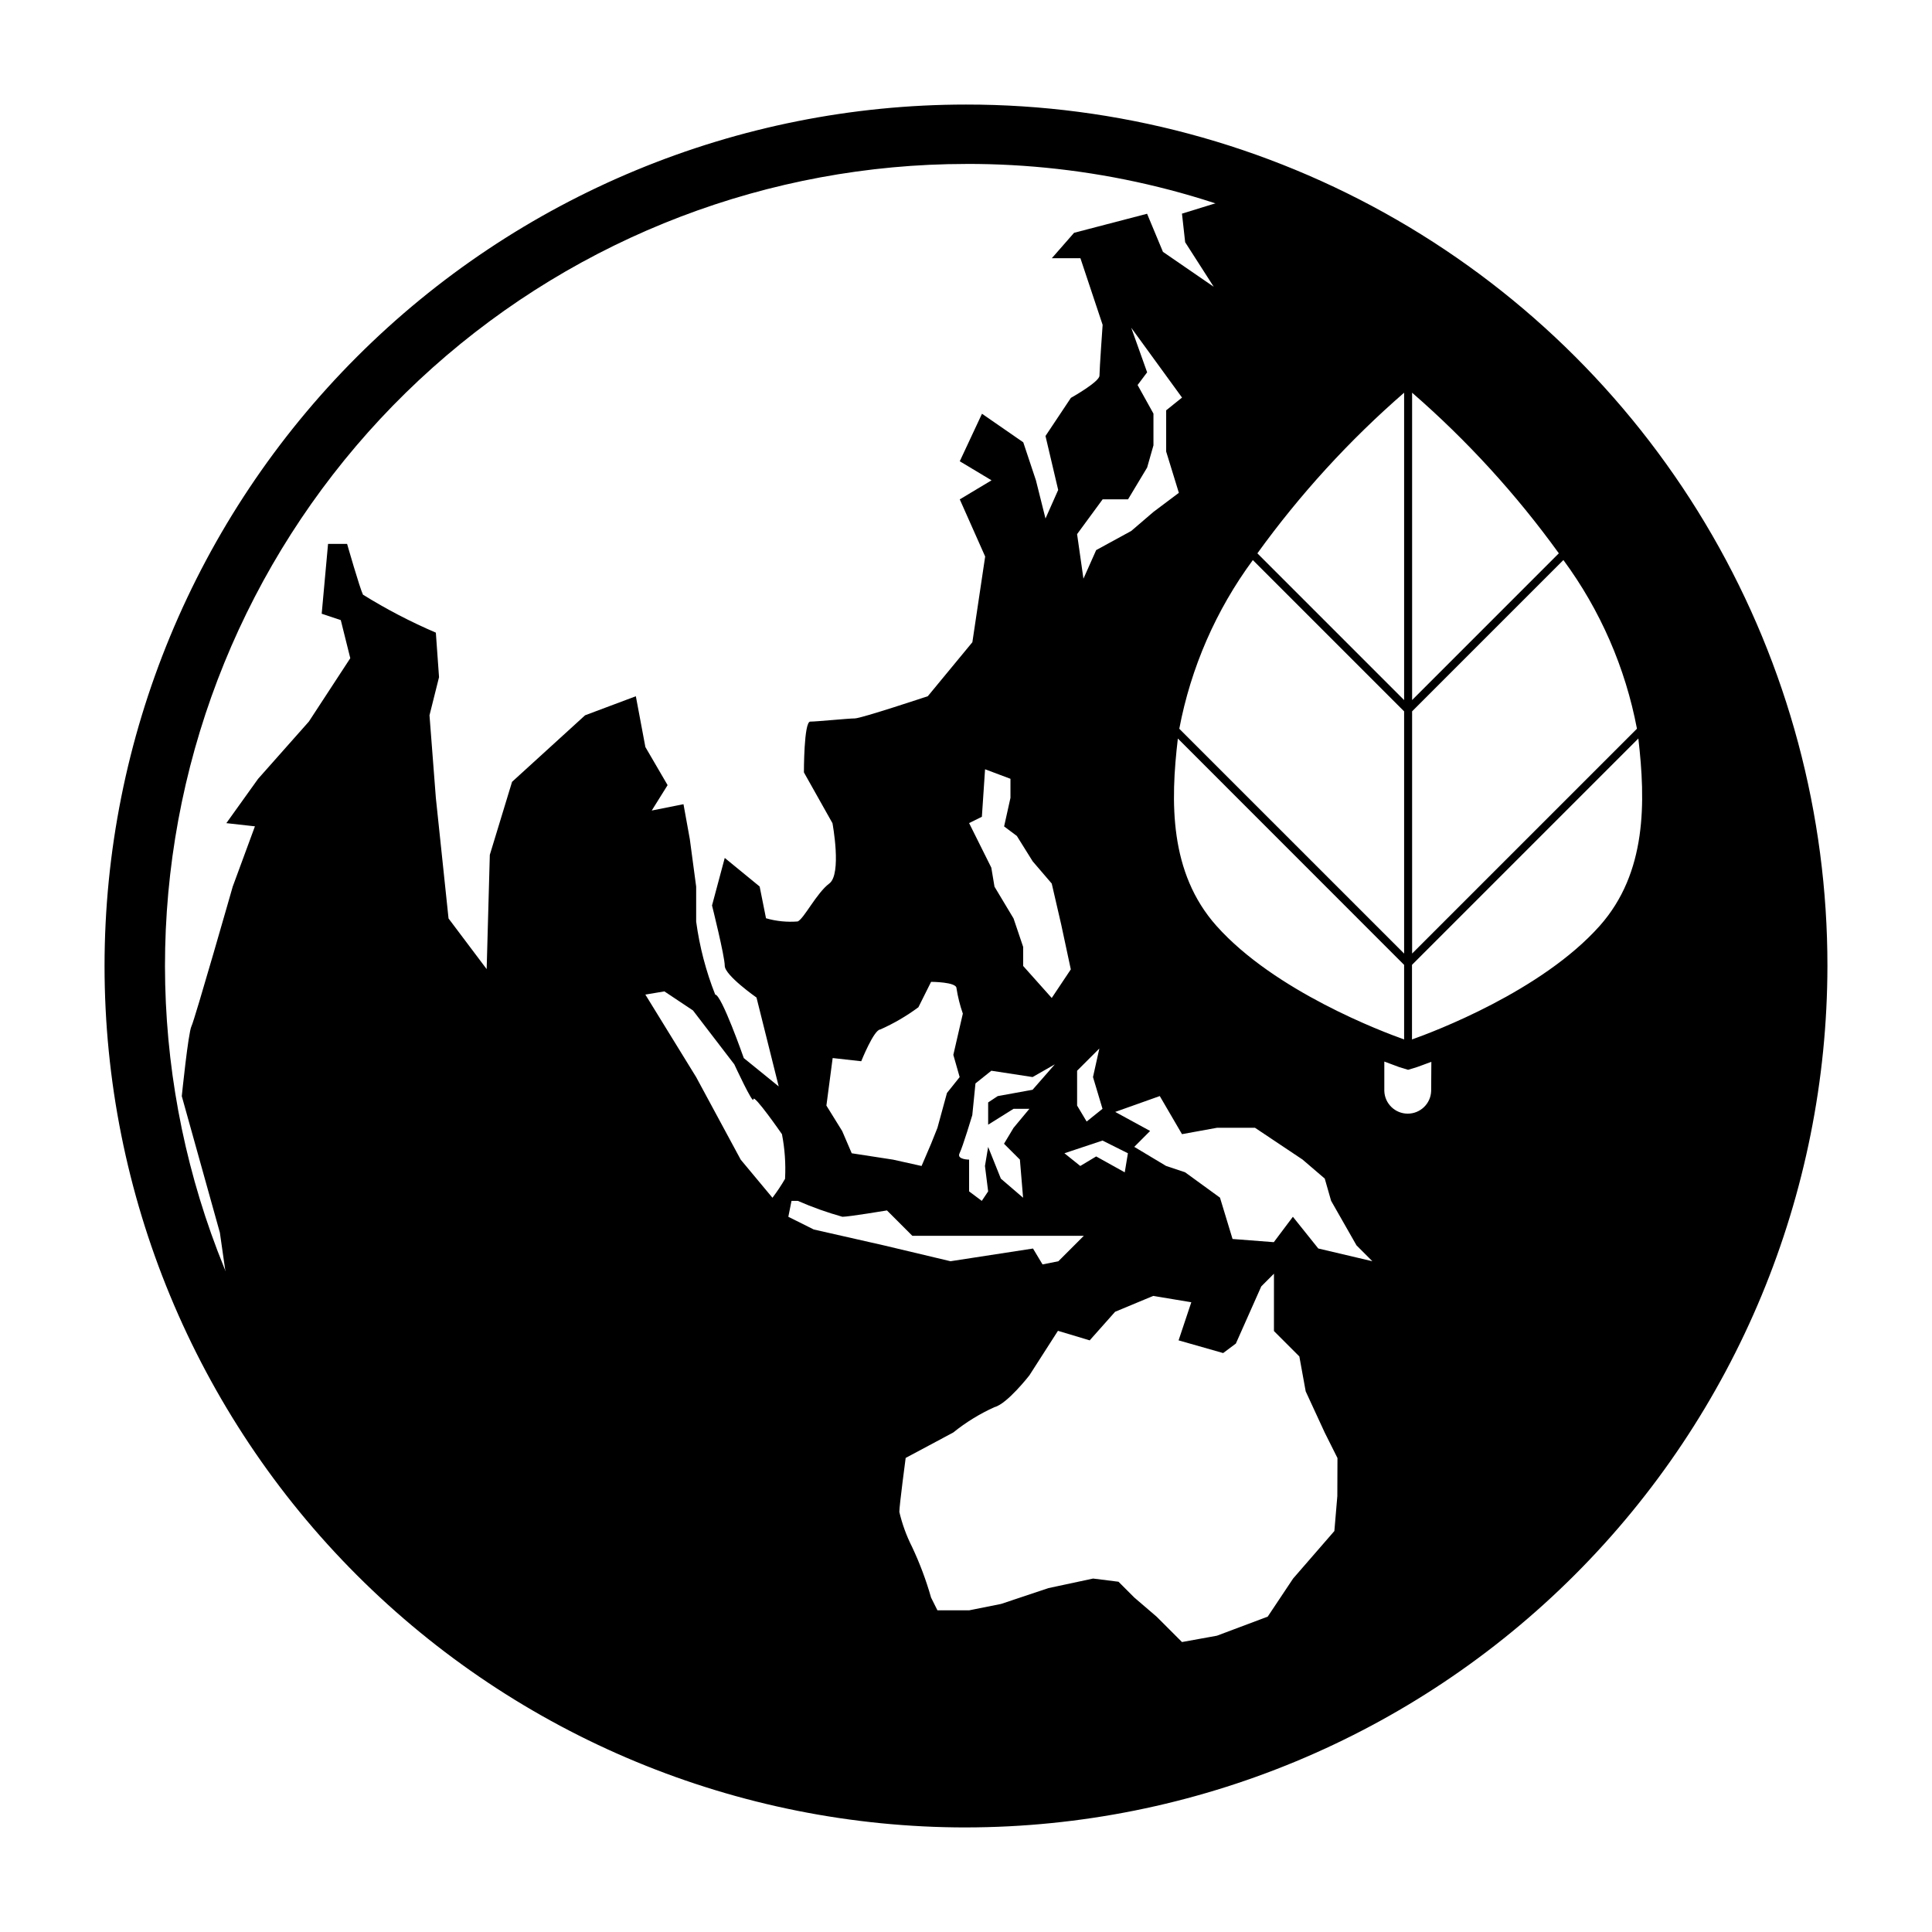
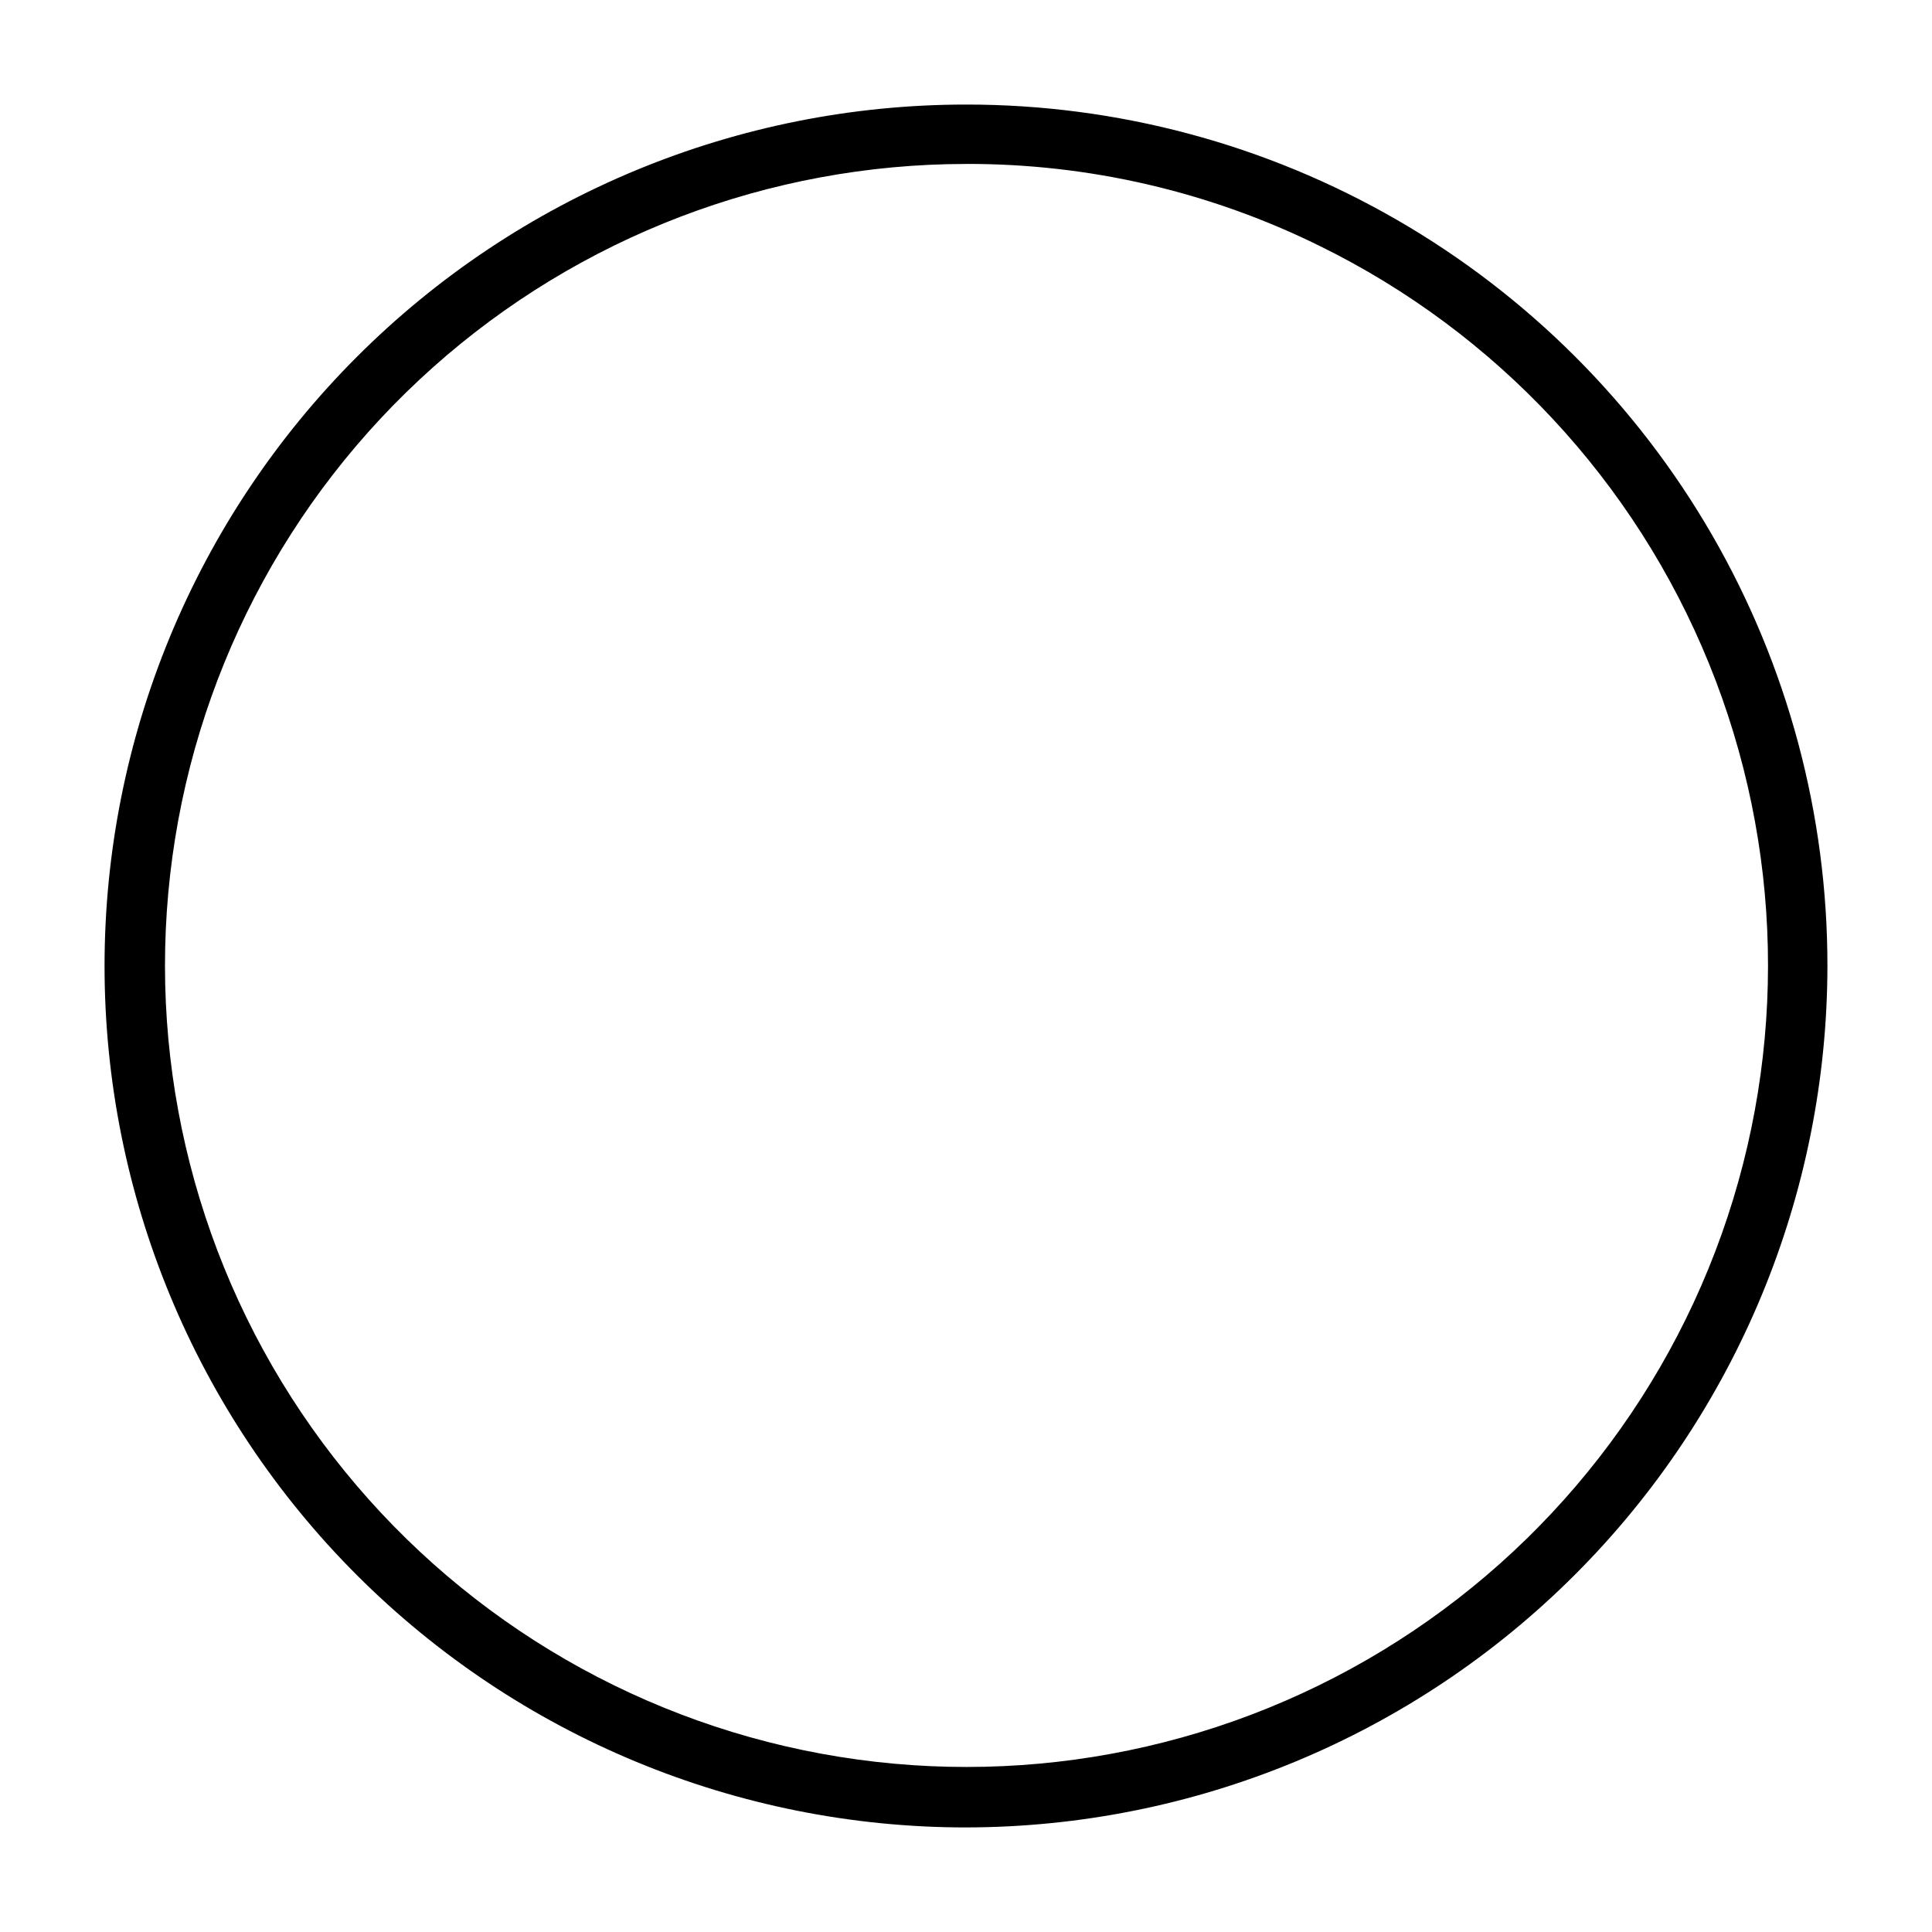
<svg xmlns="http://www.w3.org/2000/svg" fill="#000000" width="800px" height="800px" version="1.1" viewBox="144 144 512 512">
  <g>
    <path d="m400 628.29c-60.547 0-118.61-24.055-161.43-66.867s-66.863-100.88-66.863-161.42c0-60.547 24.051-118.61 66.863-161.43s100.88-66.863 161.43-66.863c40.078-0.027 79.457 10.508 114.17 30.543 34.715 20.031 63.539 48.855 83.574 83.57 20.031 34.715 30.566 74.094 30.543 114.18-0.074 60.523-24.148 118.55-66.945 161.34s-100.82 66.871-161.34 66.945zm0-440.84c-52.145 0.031-102.45 19.242-141.34 53.973-38.895 34.727-63.652 82.547-69.566 134.35-5.914 51.805 7.438 103.98 37.504 146.57 30.066 42.602 74.754 72.652 125.55 84.434 50.793 11.777 104.14 4.465 149.89-20.551s80.699-65.984 98.195-115.1c17.492-49.121 16.309-102.96-3.328-151.26-19.637-48.301-56.352-87.695-103.16-110.68-29.148-14.395-61.238-21.836-93.746-21.742z" />
-     <path d="m497.23 202.13-0.48 2.691c-4.297-1.75-8.5-3.715-12.594-5.891-5.231-1.27-10.609-1.836-15.988-1.684l-10.934 3.371 0.844 7.574 7.574 11.809-13.461-9.258-4.203-10.094-19.348 5.047-5.894 6.731h7.574l5.887 17.664s-0.836 11.809-0.836 13.461c0 1.652-7.574 5.887-7.574 5.887l-6.731 10.102 3.363 14.297-3.363 7.574-2.527-10.094-3.363-10.102-10.941-7.566-5.887 12.594 8.414 5.047-8.414 5.047 6.731 15.145-3.391 22.715-11.809 14.305s-17.672 5.887-19.348 5.887c-1.676 0-10.102 0.844-11.809 0.844s-1.676 13.461-1.676 13.461l7.566 13.461s2.527 13.461-0.836 15.98c-3.363 2.516-6.676 9.27-8.363 10.059-2.832 0.23-5.684-0.055-8.414-0.844l-1.684-8.414-9.25-7.574-3.371 12.594s3.371 13.461 3.371 15.988 8.414 8.414 8.414 8.414l5.887 23.555-9.254-7.508s-5.887-16.824-7.574-16.824c-2.461-6.219-4.156-12.719-5.047-19.348v-9.266l-1.684-12.594-1.676-9.25-8.414 1.676 4.203-6.731-5.887-10.094-2.527-13.461-13.453 5.047-19.352 17.633-5.894 19.348-0.836 30.285-10.102-13.422-3.363-31.969-1.684-21.875 2.527-10.094-0.844-11.809 0.004 0.004c-6.684-2.863-13.137-6.227-19.312-10.062-0.844-1.684-4.211-13.461-4.211-13.461h-5.047l-1.684 18.508 5.055 1.684 2.519 10.102-10.973 16.789-13.465 15.188-8.406 11.734 7.574 0.844-5.887 15.98s-10.094 35.336-10.934 37c-0.844 1.66-2.562 18.527-2.562 18.527l10.094 36.172 2.527 17.664 9.281 21.879-3.559 2.465c23.48 39.43 58.688 70.551 100.71 89.012 42.016 18.465 88.75 23.352 133.68 13.98 44.93-9.371 85.812-32.531 116.95-66.254 31.133-33.723 50.961-76.32 56.723-121.85 5.762-45.531-2.836-91.727-24.586-132.14-21.754-40.41-55.578-73.023-96.758-93.289zm20.992 45.941c14.551 12.648 27.598 26.93 38.883 42.562l-38.879 38.887zm0 84.441 40.094-40.094c9.766 13.25 16.426 28.527 19.492 44.699l-59.582 59.582zm-2.117-84.441v81.457l-38.887-38.887c11.285-15.637 24.336-29.922 38.887-42.57zm-40.094 44.352 40.094 40.094v64.188l-59.582-59.578c3.062-16.172 9.723-31.449 19.492-44.699zm40.094 107.28v19.758c-5.652-2-34.281-12.762-49.727-30.094-12.547-14.09-12.211-32.883-10.234-49.648zm-79.891-123.38h6.731l5.055-8.414 1.676-5.887v-8.41l-4.203-7.574 2.527-3.371-4.211-11.809 13.461 18.508-4.203 3.371v10.934l3.363 10.934-6.731 5.055-5.887 5.047-9.297 5.078-3.371 7.574-1.684-11.809zm-6.769 151.43 5.894-5.887-1.684 7.566 2.519 8.414-4.203 3.371-2.527-4.231zm6.731 18.508 6.731 3.363-0.836 5.055-7.574-4.211-4.211 2.527-4.203-3.371zm-31.969-85.805 0.844-12.594 6.731 2.527v5.047l-1.684 7.574 3.371 2.519 4.203 6.731 5.047 5.887 2.527 10.941 2.527 11.809-5.055 7.574-7.57-8.48v-5.047l-2.551-7.551-5.047-8.414-0.844-5.047-5.887-11.809zm8.391 77.391h4.203l-4.203 5.047-2.527 4.211 4.211 4.203 0.844 10.102-5.887-5.055-3.371-8.406-0.844 5.047 0.844 6.731-1.684 2.519-3.363-2.519v-8.418s-3.371 0-2.527-1.684c0.844-1.684 3.371-10.094 3.371-10.094l0.844-8.414 4.203-3.363 10.934 1.676 5.887-3.363-5.887 6.731-9.25 1.684-2.527 1.676v5.894zm-47.934-13.453 7.574 0.844s3.371-8.414 5.055-8.414v-0.004c3.566-1.586 6.953-3.562 10.09-5.887l3.363-6.731s6.731 0 6.731 1.684c0.355 2.289 0.918 4.543 1.684 6.731l-2.519 10.934 1.676 5.887-3.363 4.211-2.527 9.25-1.684 4.211-2.519 5.887-7.574-1.684-10.934-1.684-2.527-5.887-4.184-6.754zm-12.594 31.969c-1.016 1.75-2.137 3.441-3.363 5.055l-8.414-10.102-11.809-21.875-13.461-21.867 5.047-0.844 7.574 5.047 10.957 14.293s5.055 10.934 5.055 9.258c0-1.676 7.574 9.25 7.574 9.25h-0.004c0.754 3.875 1.031 7.832 0.82 11.777zm7.574 13.461-6.731-3.363 0.844-4.211h1.684-0.004c3.836 1.672 7.781 3.082 11.809 4.211 1.684 0 11.809-1.684 11.809-1.684l6.731 6.731h45.43l-6.731 6.731-4.203 0.844-2.527-4.211-21.867 3.367-17.672-4.203zm138.76 70.66-0.785 9.254-10.934 12.594-6.731 10.094-13.461 5.055-9.258 1.676-6.731-6.731-5.887-5.047-4.203-4.203-6.731-0.844-11.809 2.527-12.594 4.203-8.414 1.684-8.438 0.004-1.684-3.371v0.004c-1.312-4.621-3-9.121-5.047-13.461-1.488-2.938-2.617-6.043-3.363-9.25 0-1.684 1.676-14.305 1.676-14.305l12.594-6.731h0.004c3.344-2.699 7.019-4.961 10.934-6.731 3.363-0.844 9.25-8.414 9.25-8.414l7.574-11.809 8.414 2.527 6.731-7.574 10.094-4.203 10.102 1.676-3.371 10.102 11.809 3.363 3.371-2.519 6.731-15.145 3.363-3.371-0.004 15.199 6.731 6.731 1.684 9.258 5.047 10.934 3.371 6.731zm-5.047-65.621-6.731-8.406-5.055 6.731-10.934-0.844-3.328-10.953-9.258-6.731-5.047-1.684-8.414-5.047 4.203-4.211-9.25-5.047 11.809-4.203 5.887 10.094 9.258-1.684h10.094l12.594 8.414 5.887 5.047 1.684 5.887 6.731 11.809 4.203 4.203zm29.914-41.723c-0.117 3.34-2.863 5.988-6.207 5.988s-6.086-2.648-6.207-5.988v-7.816c2.258 0.875 3.644 1.316 3.938 1.465l2.363 0.723 2.363-0.723c0.293-0.078 1.574-0.59 3.801-1.395zm-5.078-13.688v-19.758l59.984-59.984c1.945 16.766 2.281 35.559-10.234 49.648-15.434 17.34-44.074 28.098-49.719 30.098z" />
  </g>
</svg>